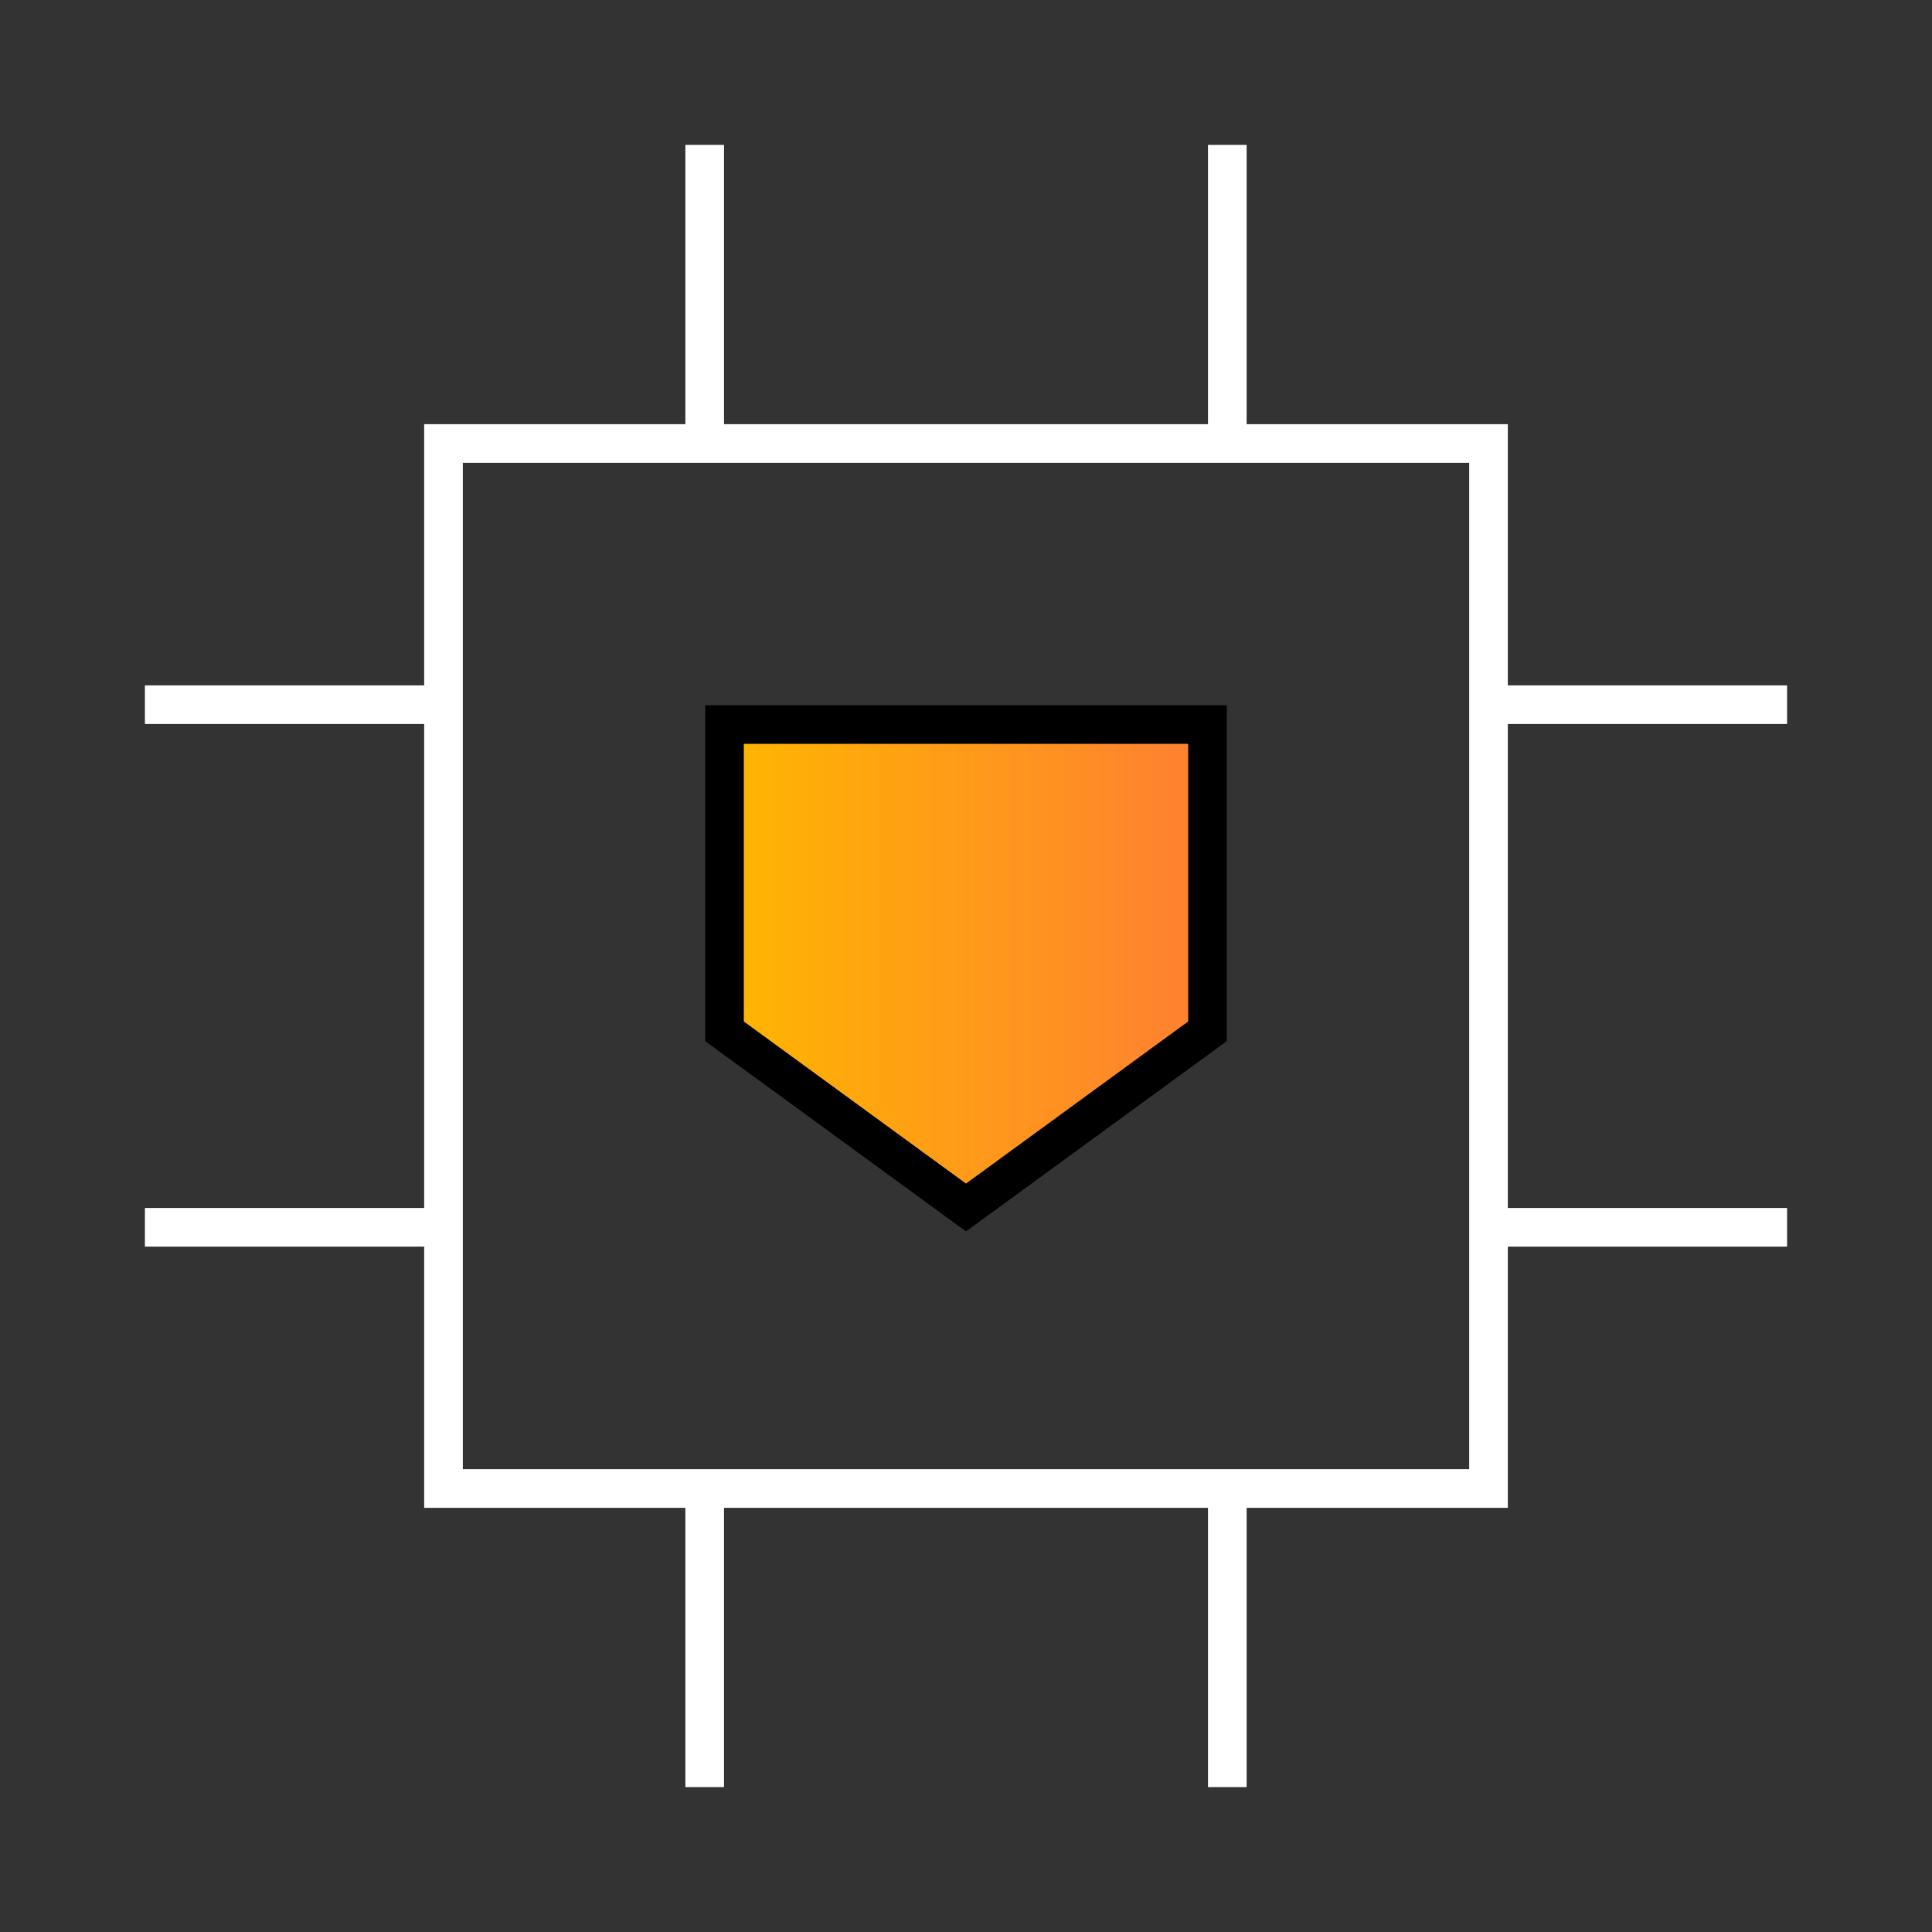
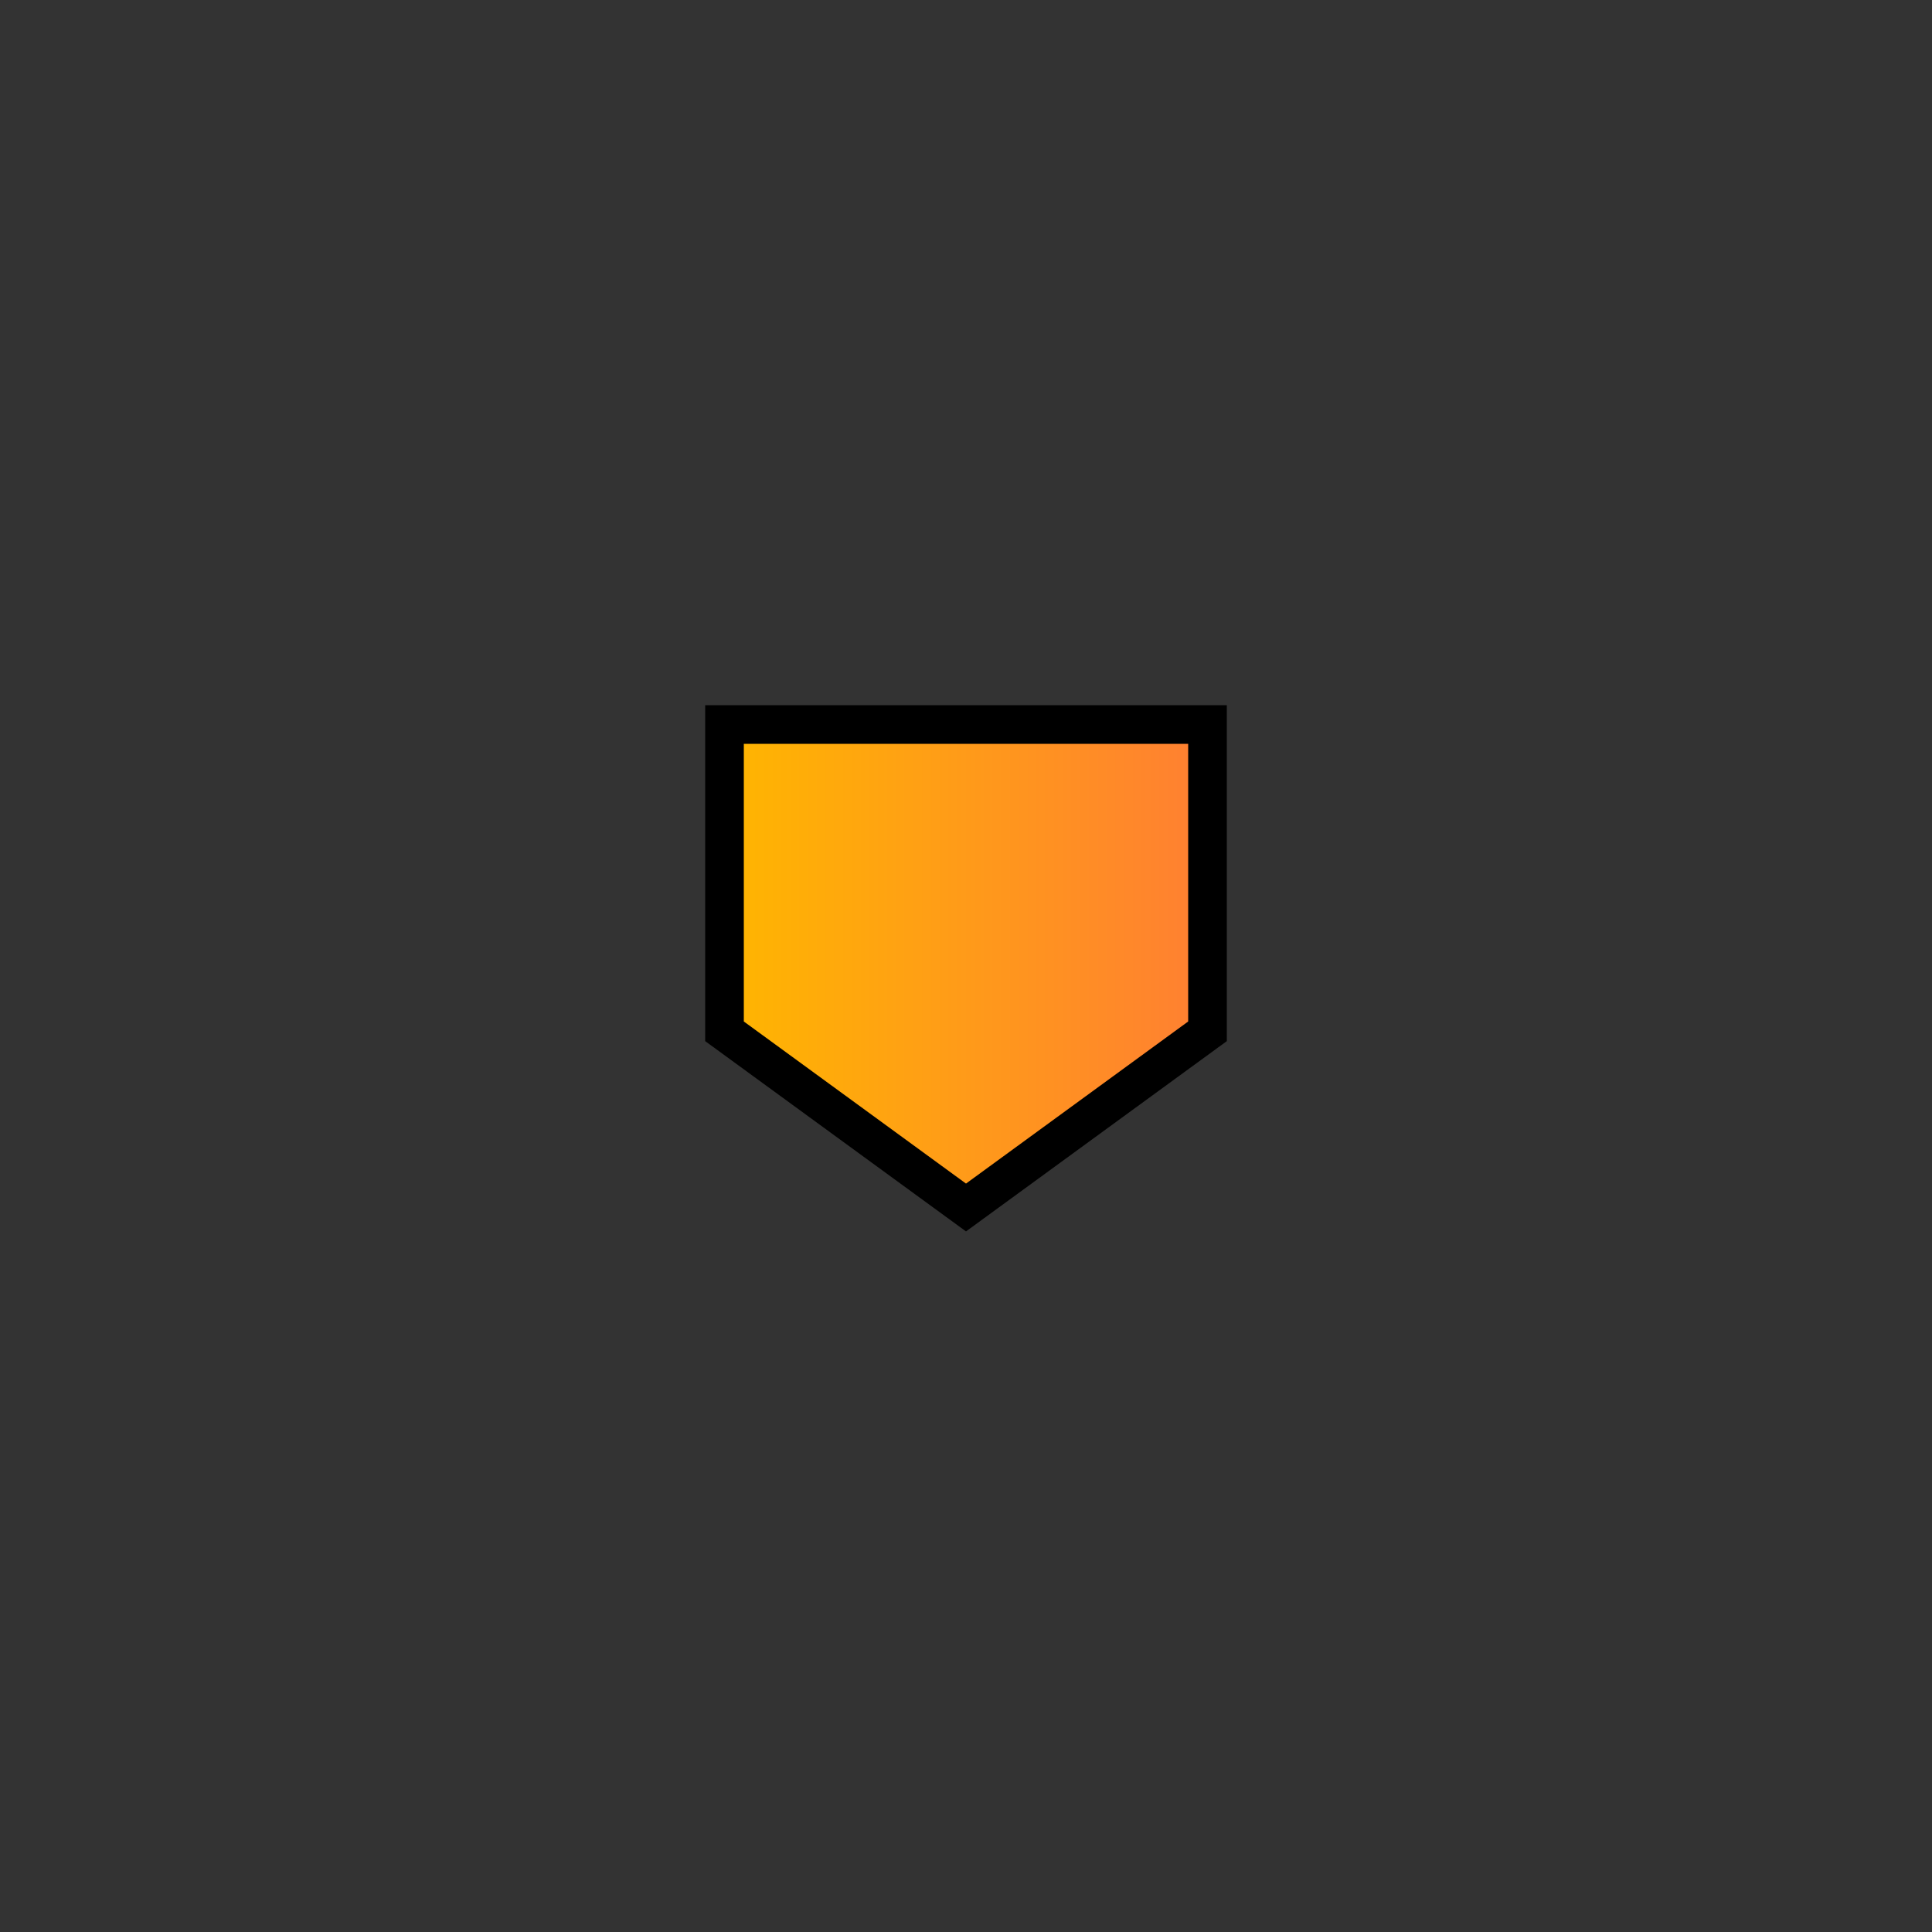
<svg xmlns="http://www.w3.org/2000/svg" id="Layer_2" data-name="Layer 2" viewBox="0 0 20 20">
  <rect x="0" y="0" width="20" height="20" fill="#333333" stroke="none" />
  <defs>
    <linearGradient id="linear-gradient" x1="7.5" y1="10" x2="12.5" y2="10" gradientUnits="userSpaceOnUse">
      <stop offset="0" stop-color="#fff" />
      <stop offset="0" stop-color="#ffb600" />
      <stop offset="1" stop-color="#ff7f32" />
    </linearGradient>
    <style>.cls-2{fill:none;stroke-miterlimit:10;stroke-width:.4px;stroke:#fff}</style>
  </defs>
  <g id="icons">
    <path style="fill:none" d="M0 0h20v20H0z" />
    <path style="stroke-miterlimit:10;stroke-width:.4px;fill:url(#linear-gradient);stroke:#000" d="M12.5 10.676 10 12.5l-2.5-1.824V7.5h5v3.176z" />
-     <path class="cls-2" d="M1.5 12.705h3.091M1.5 7.295h3.091M18.5 7.295h-3.091M18.5 12.705h-3.091M7.295 1.5v3.091M12.705 1.5v3.091M12.705 18.5v-3.091M7.295 18.5v-3.091M15.409 15.409H4.591V4.591h10.818v10.818Z" />
  </g>
</svg>